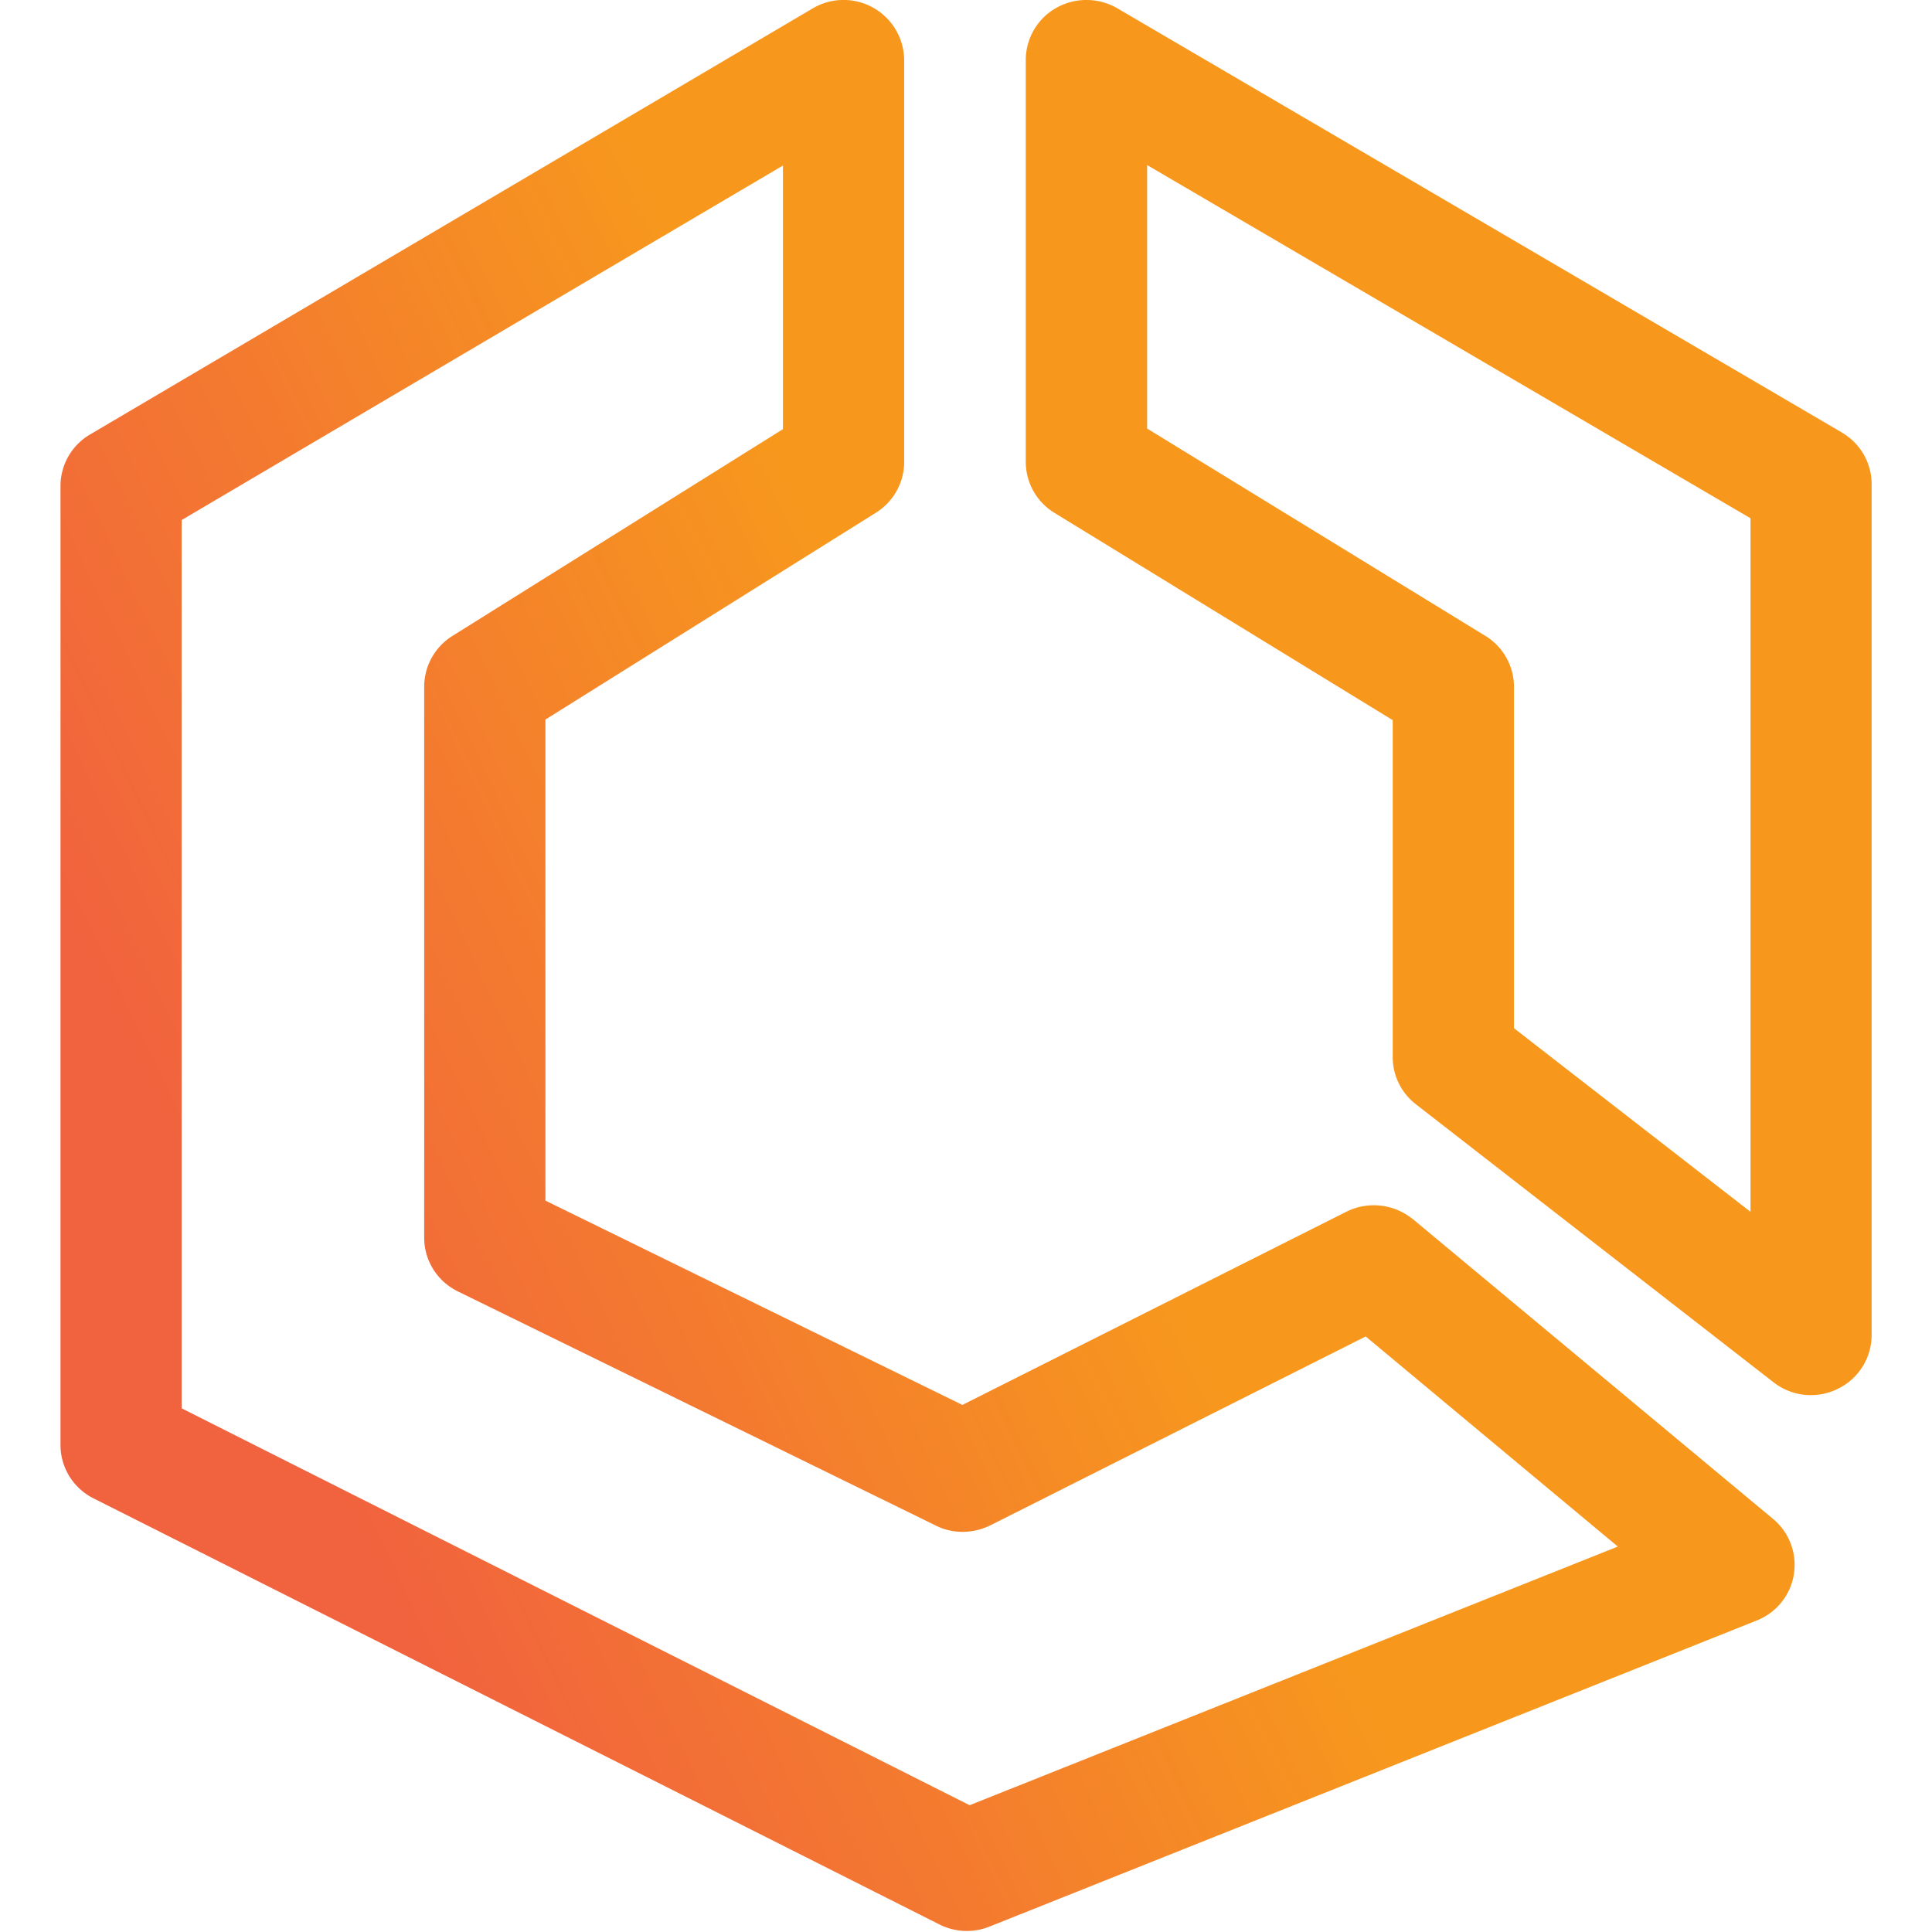
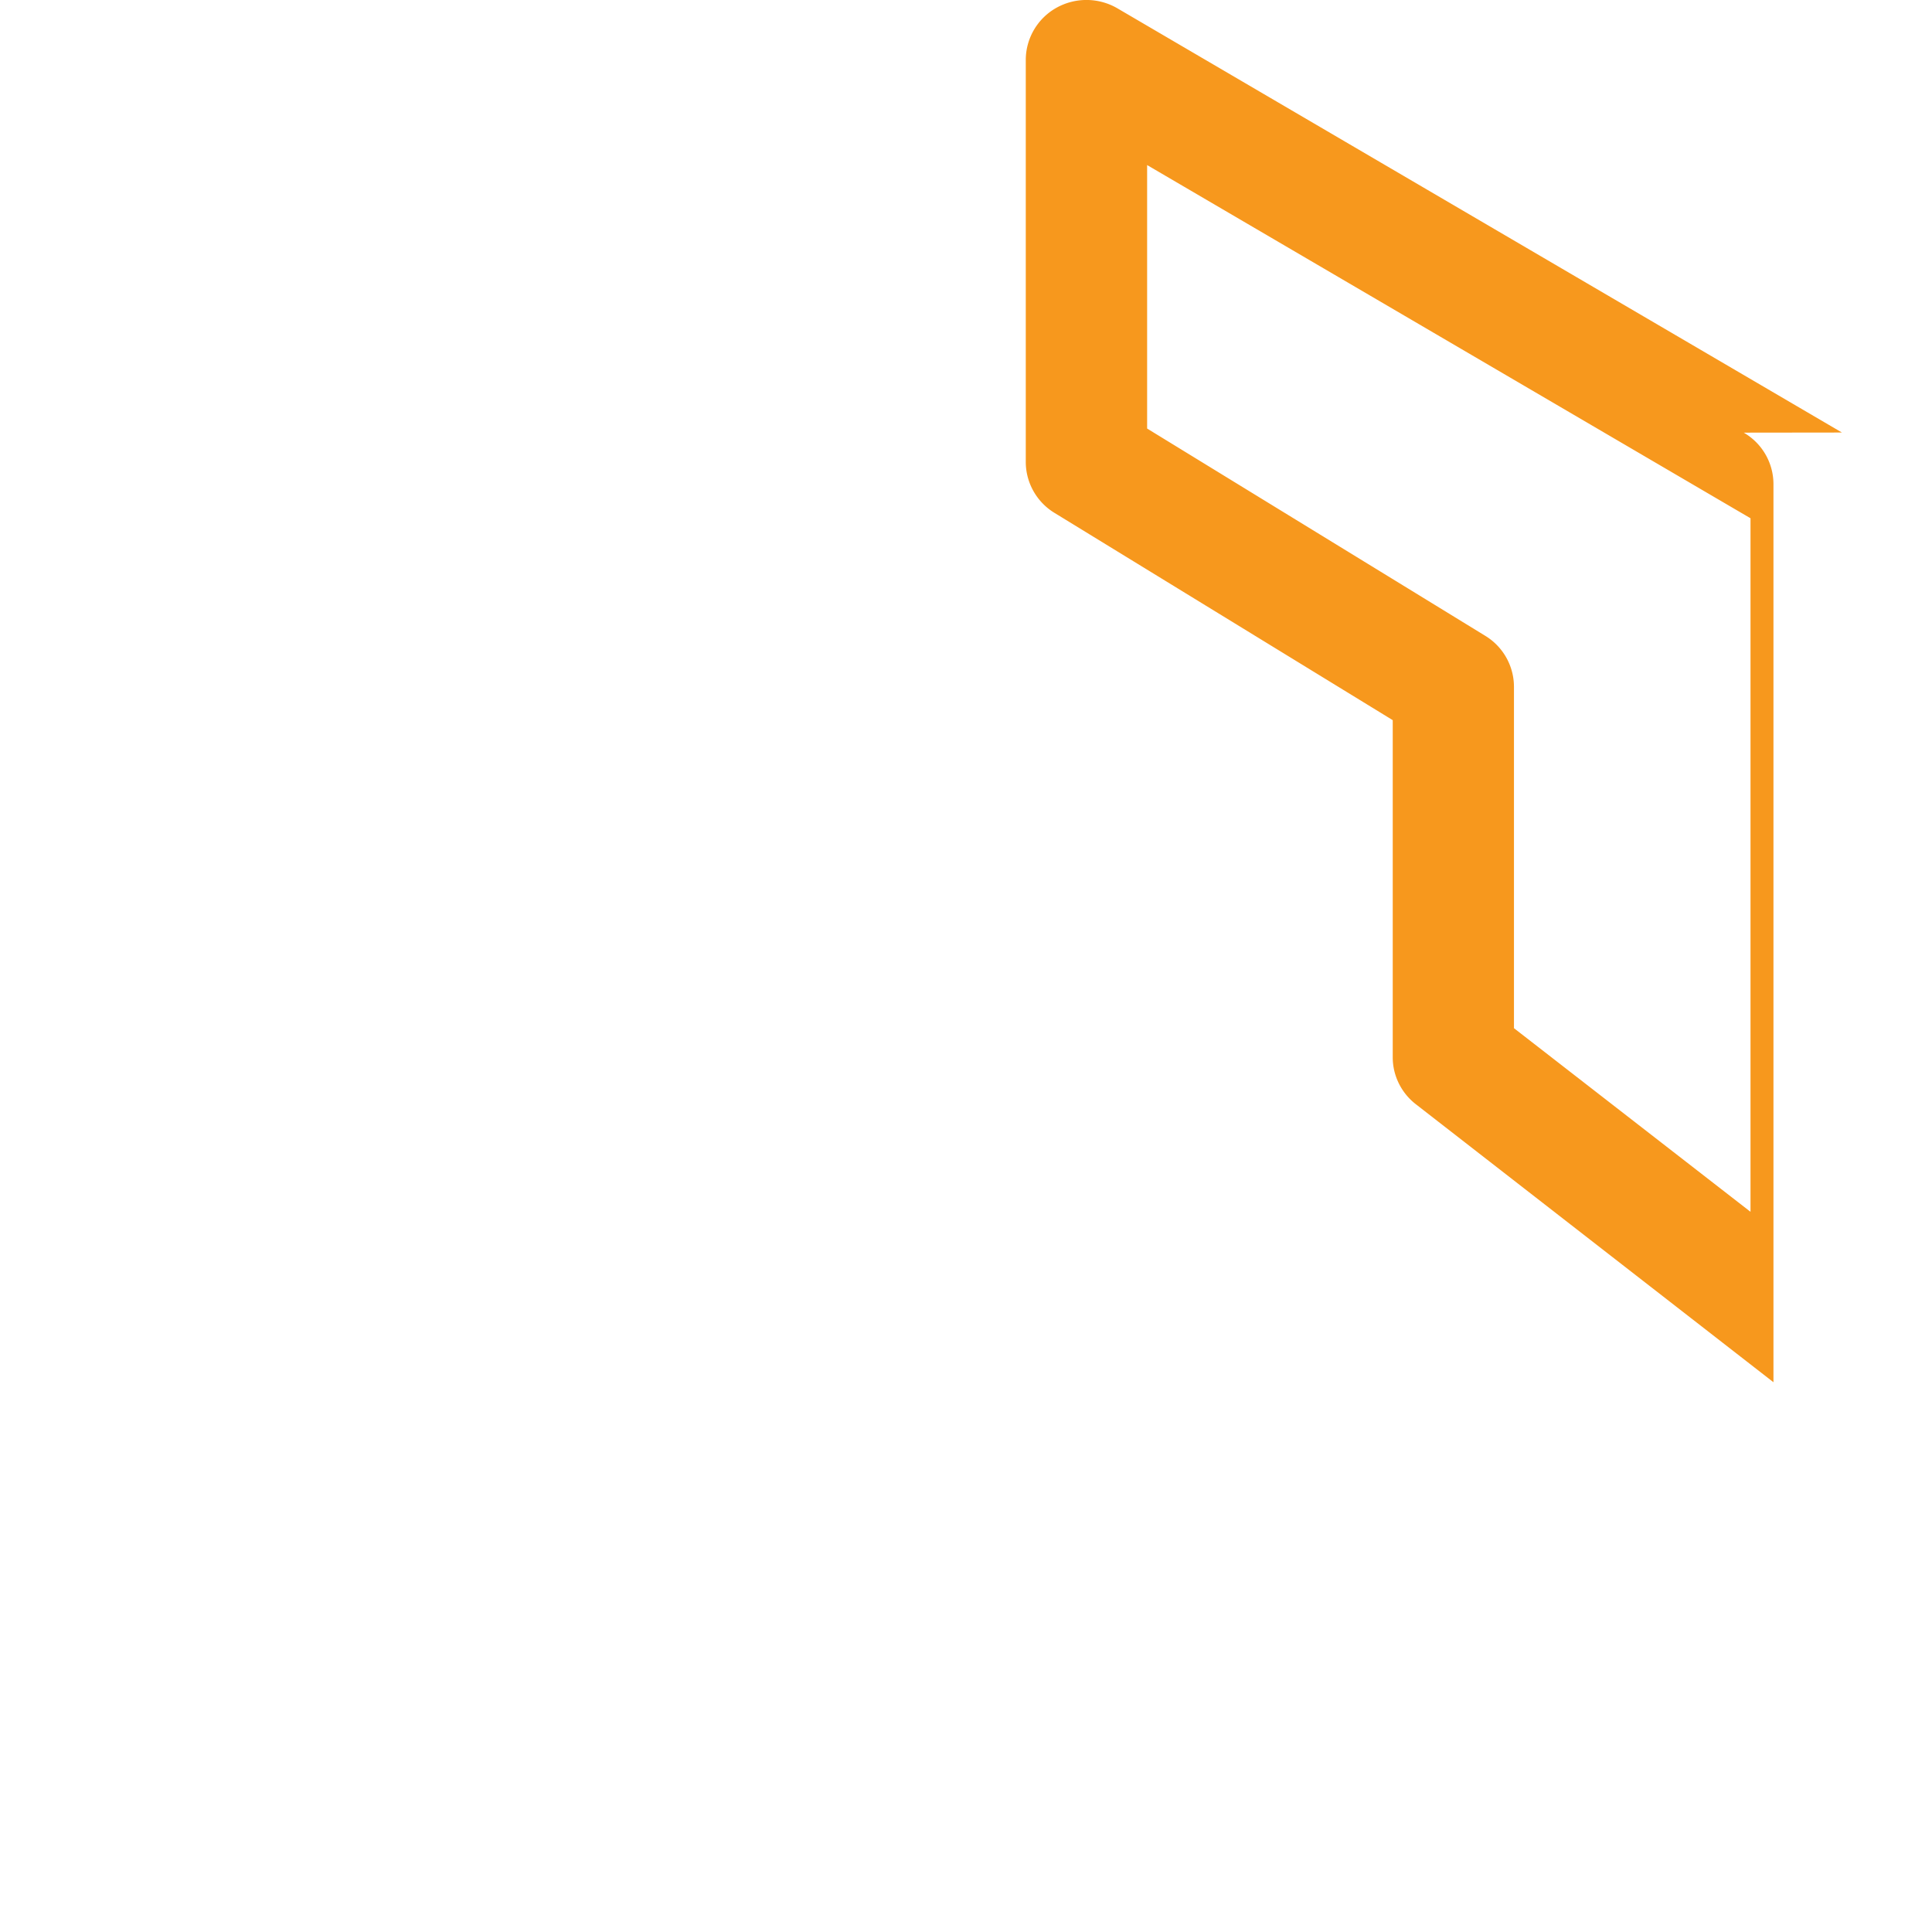
<svg xmlns="http://www.w3.org/2000/svg" width="800px" height="800px" viewBox="0 0 16 16" fill="none">
  <g fill-rule="evenodd" clip-rule="evenodd">
-     <path fill="url(#amazon-ecs-color-16__paint0_linear_1587_77)" d="M8.03 14.95l-6.526-3.287V4.307l4.98-2.936v2.183L3.746 5.267a.497.497 0 00-.233.42v4.563c0 .189.107.36.279.445l3.96 1.94c.14.07.308.067.45-.003l3.108-1.564 2.088 1.74L8.03 14.95zm3.672-4.852a.51.51 0 00-.552-.063l-3.18 1.6-3.453-1.692V5.959l2.737-1.713a.496.496 0 00.234-.42V.497a.502.502 0 00-.76-.426L.746 3.598a.495.495 0 00-.245.427v7.942c0 .186.105.357.274.442l7.004 3.528a.503.503 0 00.416.018l6.354-2.535a.495.495 0 00.136-.84l-2.982-2.482z" />
-     <path fill="url(#amazon-ecs-color-16__paint1_linear_1587_77)" d="M14.496 10.035l-1.958-1.52V5.688a.495.495 0 00-.237-.422L9.5 3.549V1.367l4.997 2.925v5.743zm.758-6.453l-6-3.513a.51.51 0 00-.506-.004.496.496 0 00-.253.43v3.33c0 .172.09.332.237.422l2.802 1.717v2.792c0 .152.071.296.193.39l2.96 2.301a.502.502 0 00.53.056.495.495 0 00.283-.446V4.01a.493.493 0 00-.246-.427z" />
+     <path fill="url(#amazon-ecs-color-16__paint1_linear_1587_77)" d="M14.496 10.035l-1.958-1.52V5.688a.495.495 0 00-.237-.422L9.5 3.549V1.367l4.997 2.925v5.743zm.758-6.453l-6-3.513a.51.51 0 00-.506-.004.496.496 0 00-.253.43v3.33c0 .172.09.332.237.422l2.802 1.717v2.792c0 .152.071.296.193.39l2.96 2.301V4.01a.493.493 0 00-.246-.427z" />
  </g>
  <defs>
    <linearGradient id="amazon-ecs-color-16__paint0_linear_1587_77" x1="9.248" x2=".634" y1="3.807" y2="7.896" gradientUnits="userSpaceOnUse">
      <stop offset=".261" stop-color="#F7981D" />
      <stop offset=".697" stop-color="#F37731" />
      <stop offset="1" stop-color="#F1623E" />
    </linearGradient>
    <linearGradient id="amazon-ecs-color-16__paint1_linear_1587_77" x1="9.248" x2=".634" y1="3.807" y2="7.896" gradientUnits="userSpaceOnUse">
      <stop offset=".261" stop-color="#F7981D" />
      <stop offset=".697" stop-color="#F37731" />
      <stop offset="1" stop-color="#F1623E" />
    </linearGradient>
  </defs>
</svg>